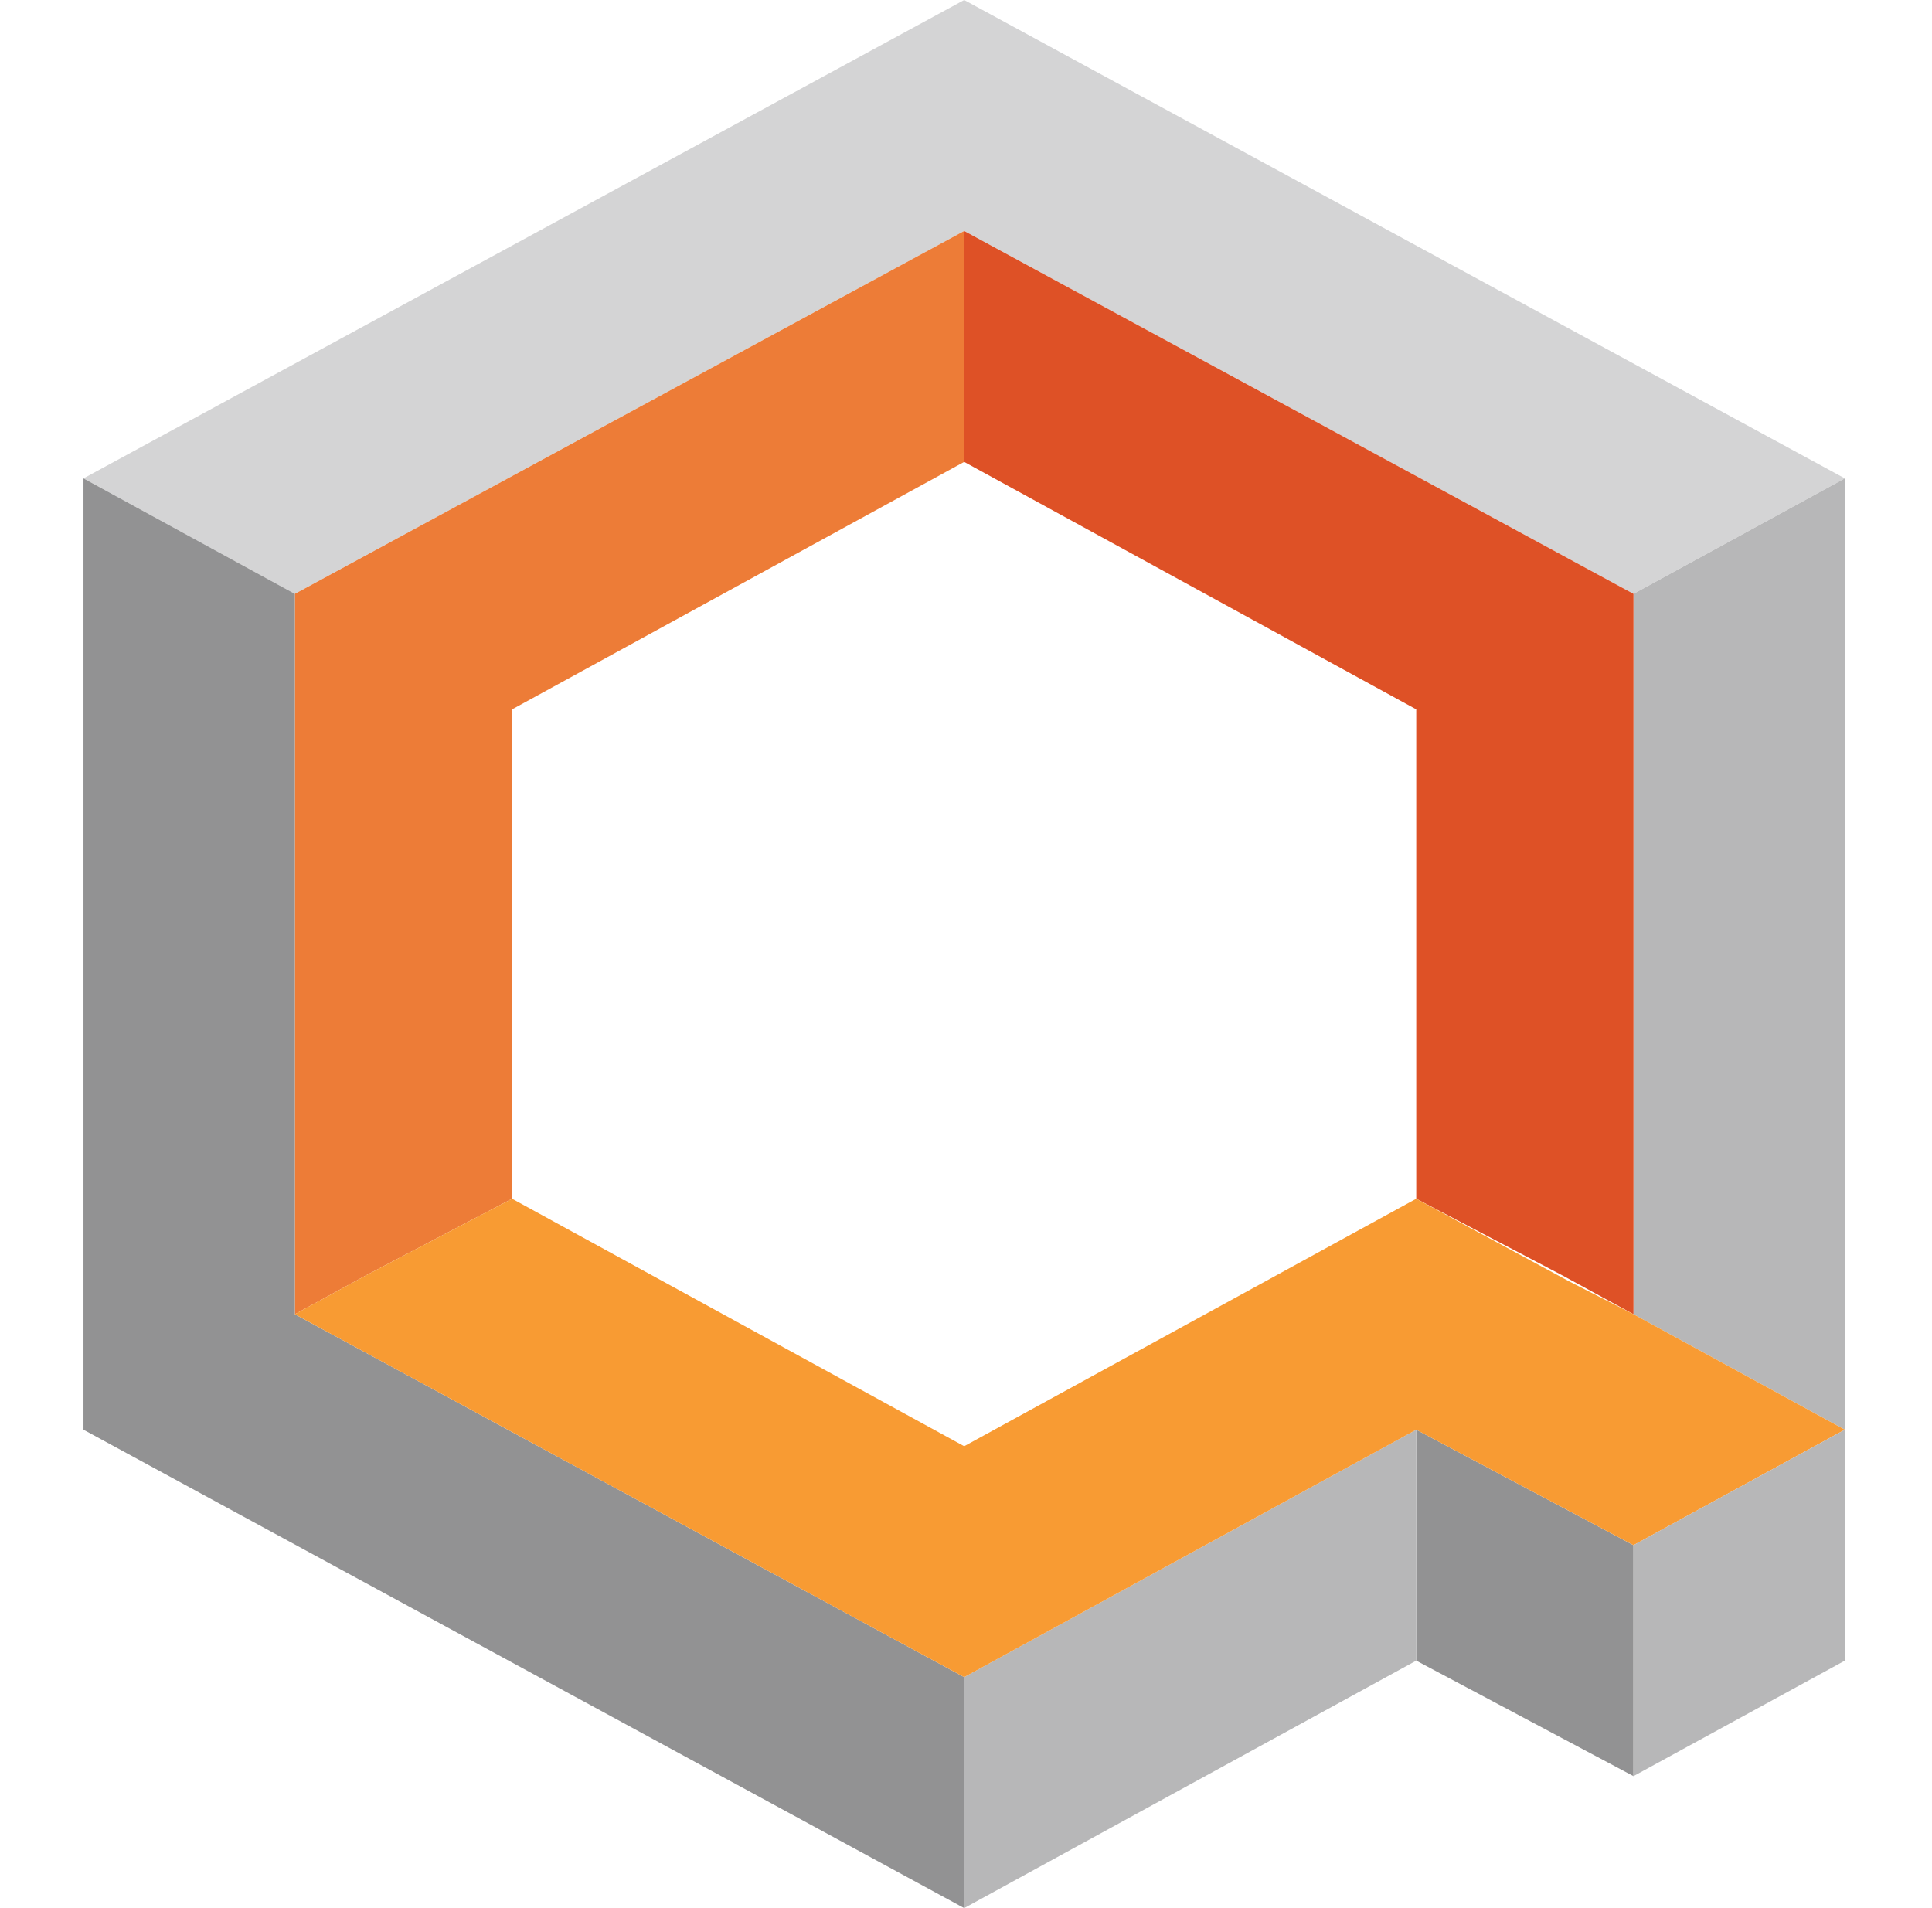
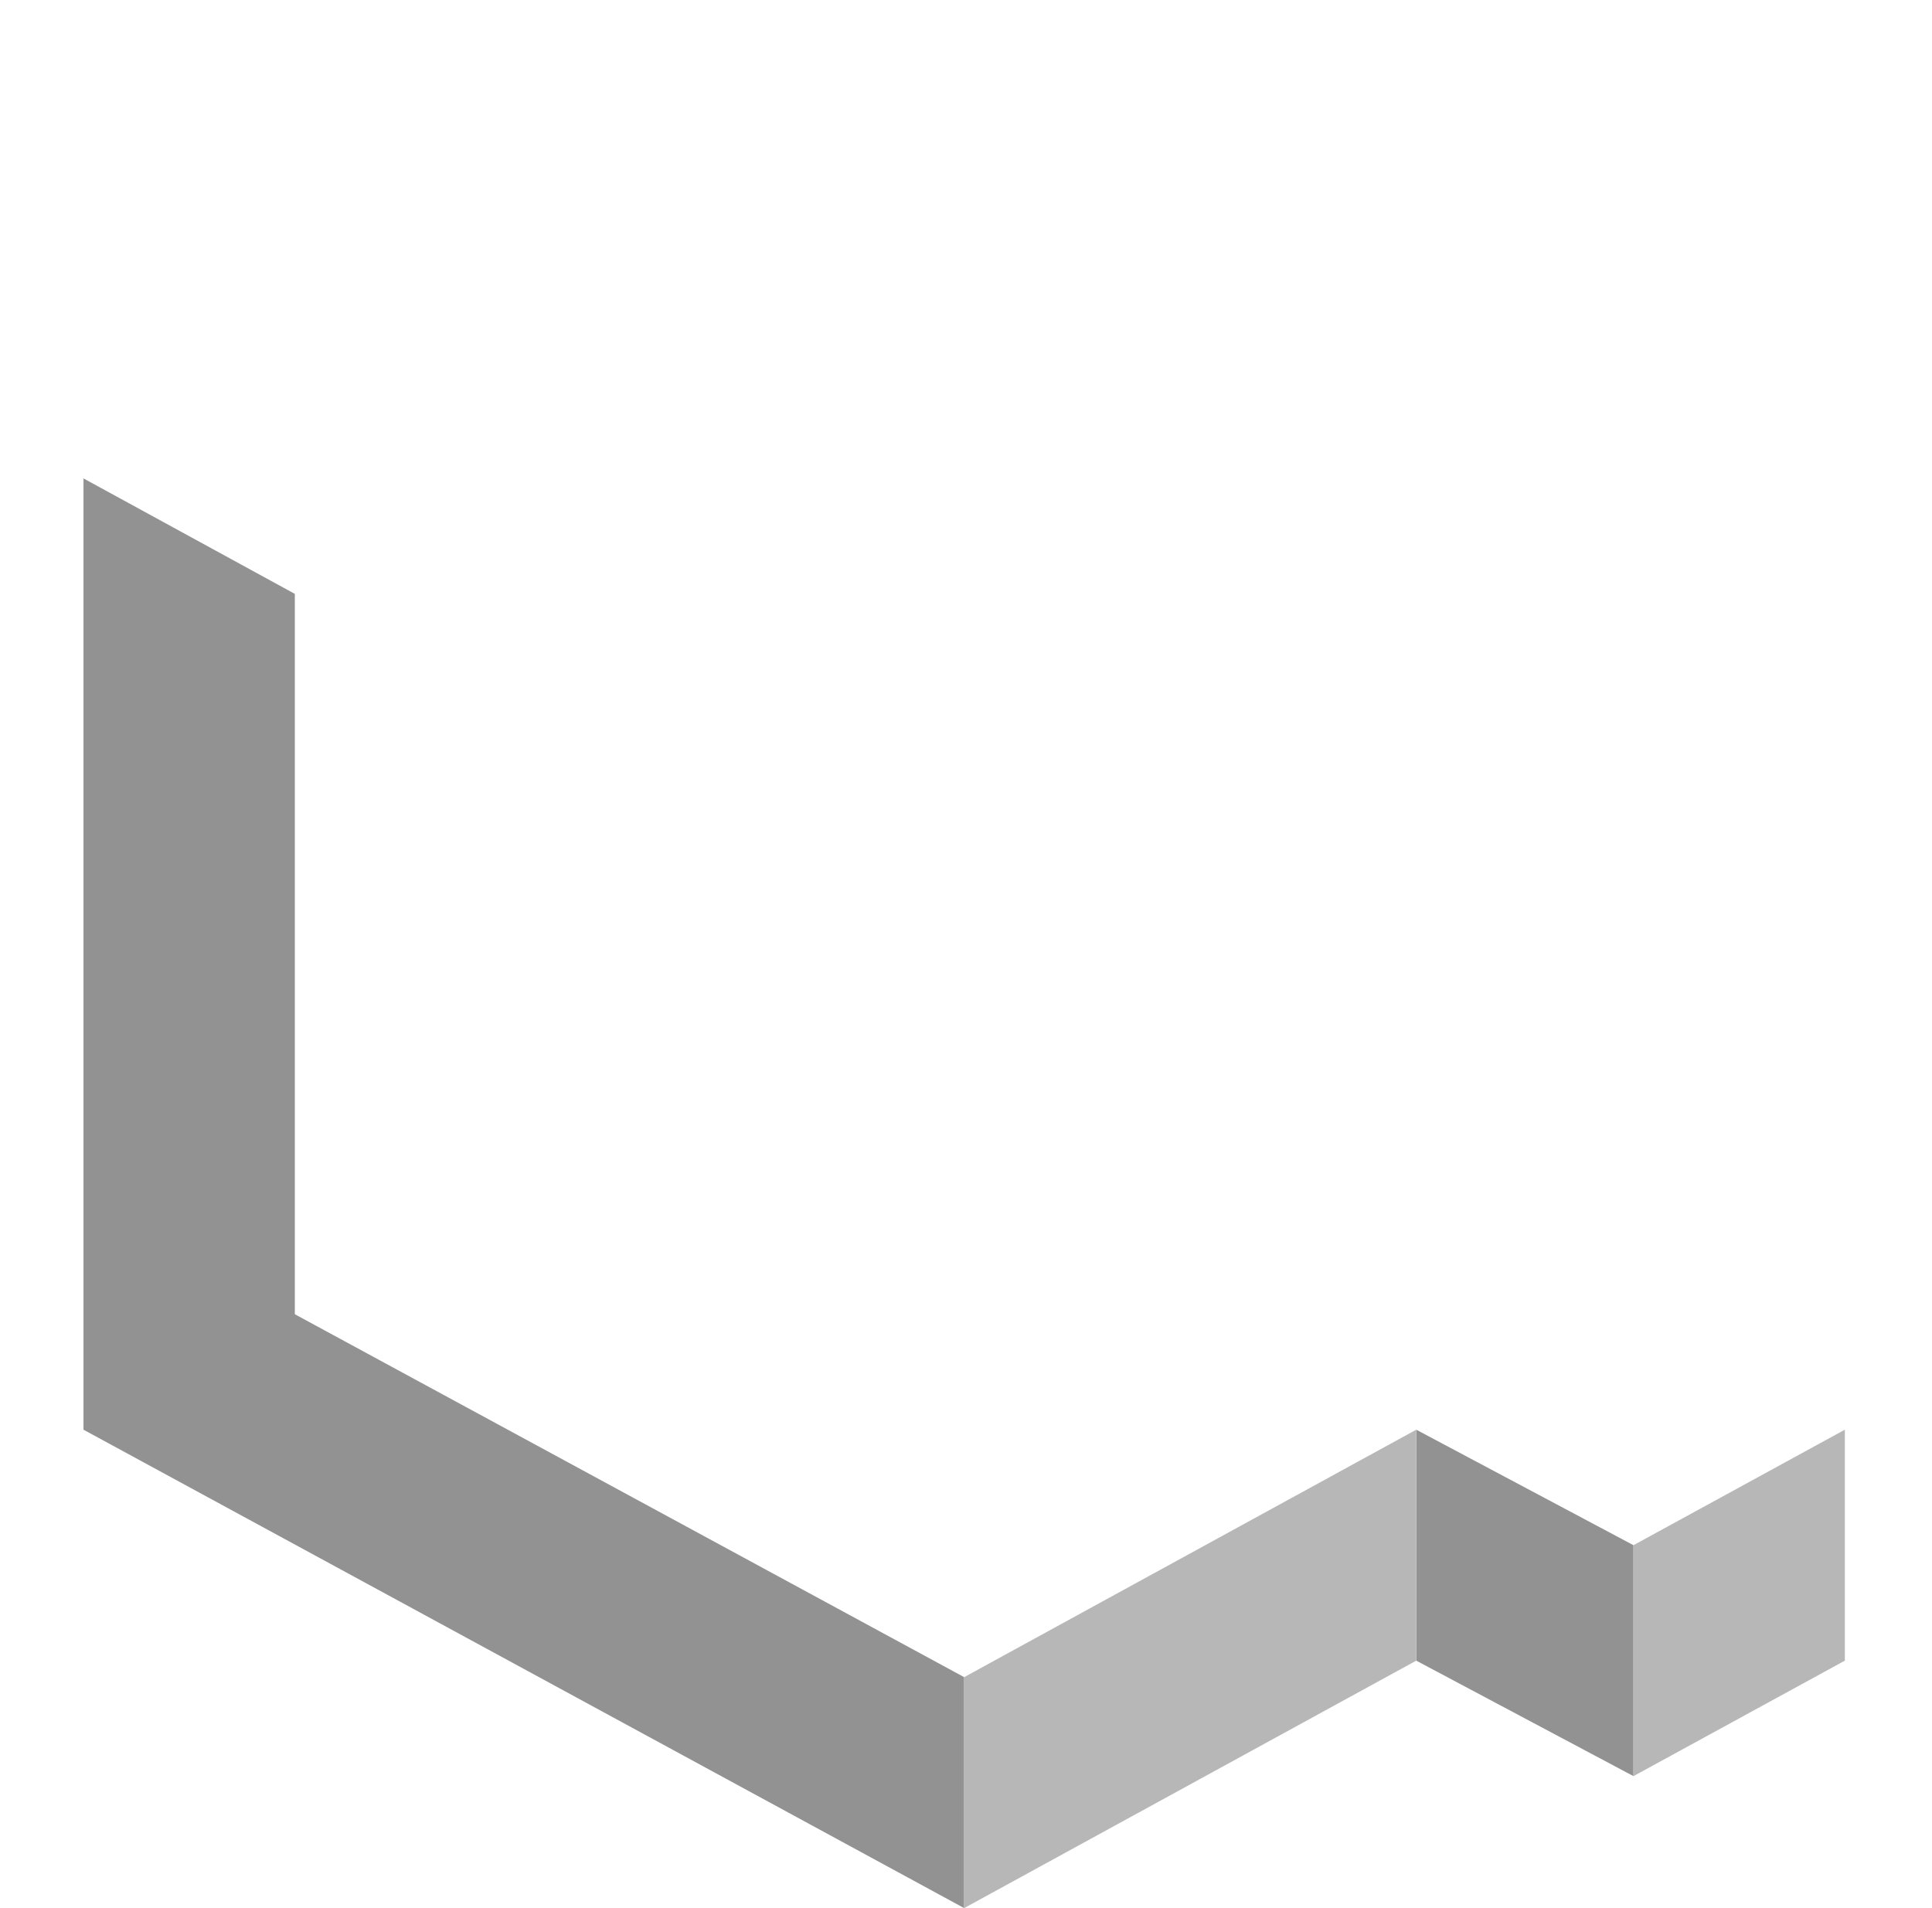
<svg xmlns="http://www.w3.org/2000/svg" width="81" height="80" viewBox="0 0 81 80" fill="none">
-   <path d="M40.423 9.683L68.485 24.899L77.346 20.058L40.423 0L3.5 20.058L12.361 24.899L40.423 9.683Z" fill="#D4D4D5" />
-   <path d="M12.362 24.899V55.101L15.315 53.487L21.469 50.259V29.741L40.423 19.366V12.68V9.683L12.362 24.899Z" fill="#ED7C37" />
-   <path d="M68.485 24.899V55.101L65.531 53.487L77.346 59.942V20.058L68.485 24.899Z" fill="#B7B7B8" />
-   <path d="M68.485 24.899L40.423 9.683V12.68V19.366L59.377 29.741V50.259L65.531 53.487L68.485 55.101V24.899Z" fill="#DE5126" />
  <path d="M59.377 59.942V69.625L68.484 74.467V64.784L59.377 59.942Z" fill="#929293" />
  <path d="M15.315 53.487L12.361 55.101V24.899L3.5 20.058V59.942L40.423 80V70.317L12.361 55.101L15.315 53.487Z" fill="#929293" />
  <path d="M40.423 80L59.377 69.625V59.942L40.423 70.317V80Z" fill="#B7B7B8" />
-   <path d="M68.485 55.101L65.777 53.718L59.377 50.259L40.423 60.634L21.469 50.259L15.315 53.487L12.362 55.101L40.423 70.317L59.377 59.942L68.485 64.784L77.346 59.942L68.485 55.101Z" fill="#F89B33" />
  <path d="M77.346 59.942L68.485 64.784V74.467L77.346 69.625V59.942Z" fill="#B7B7B8" />
</svg>